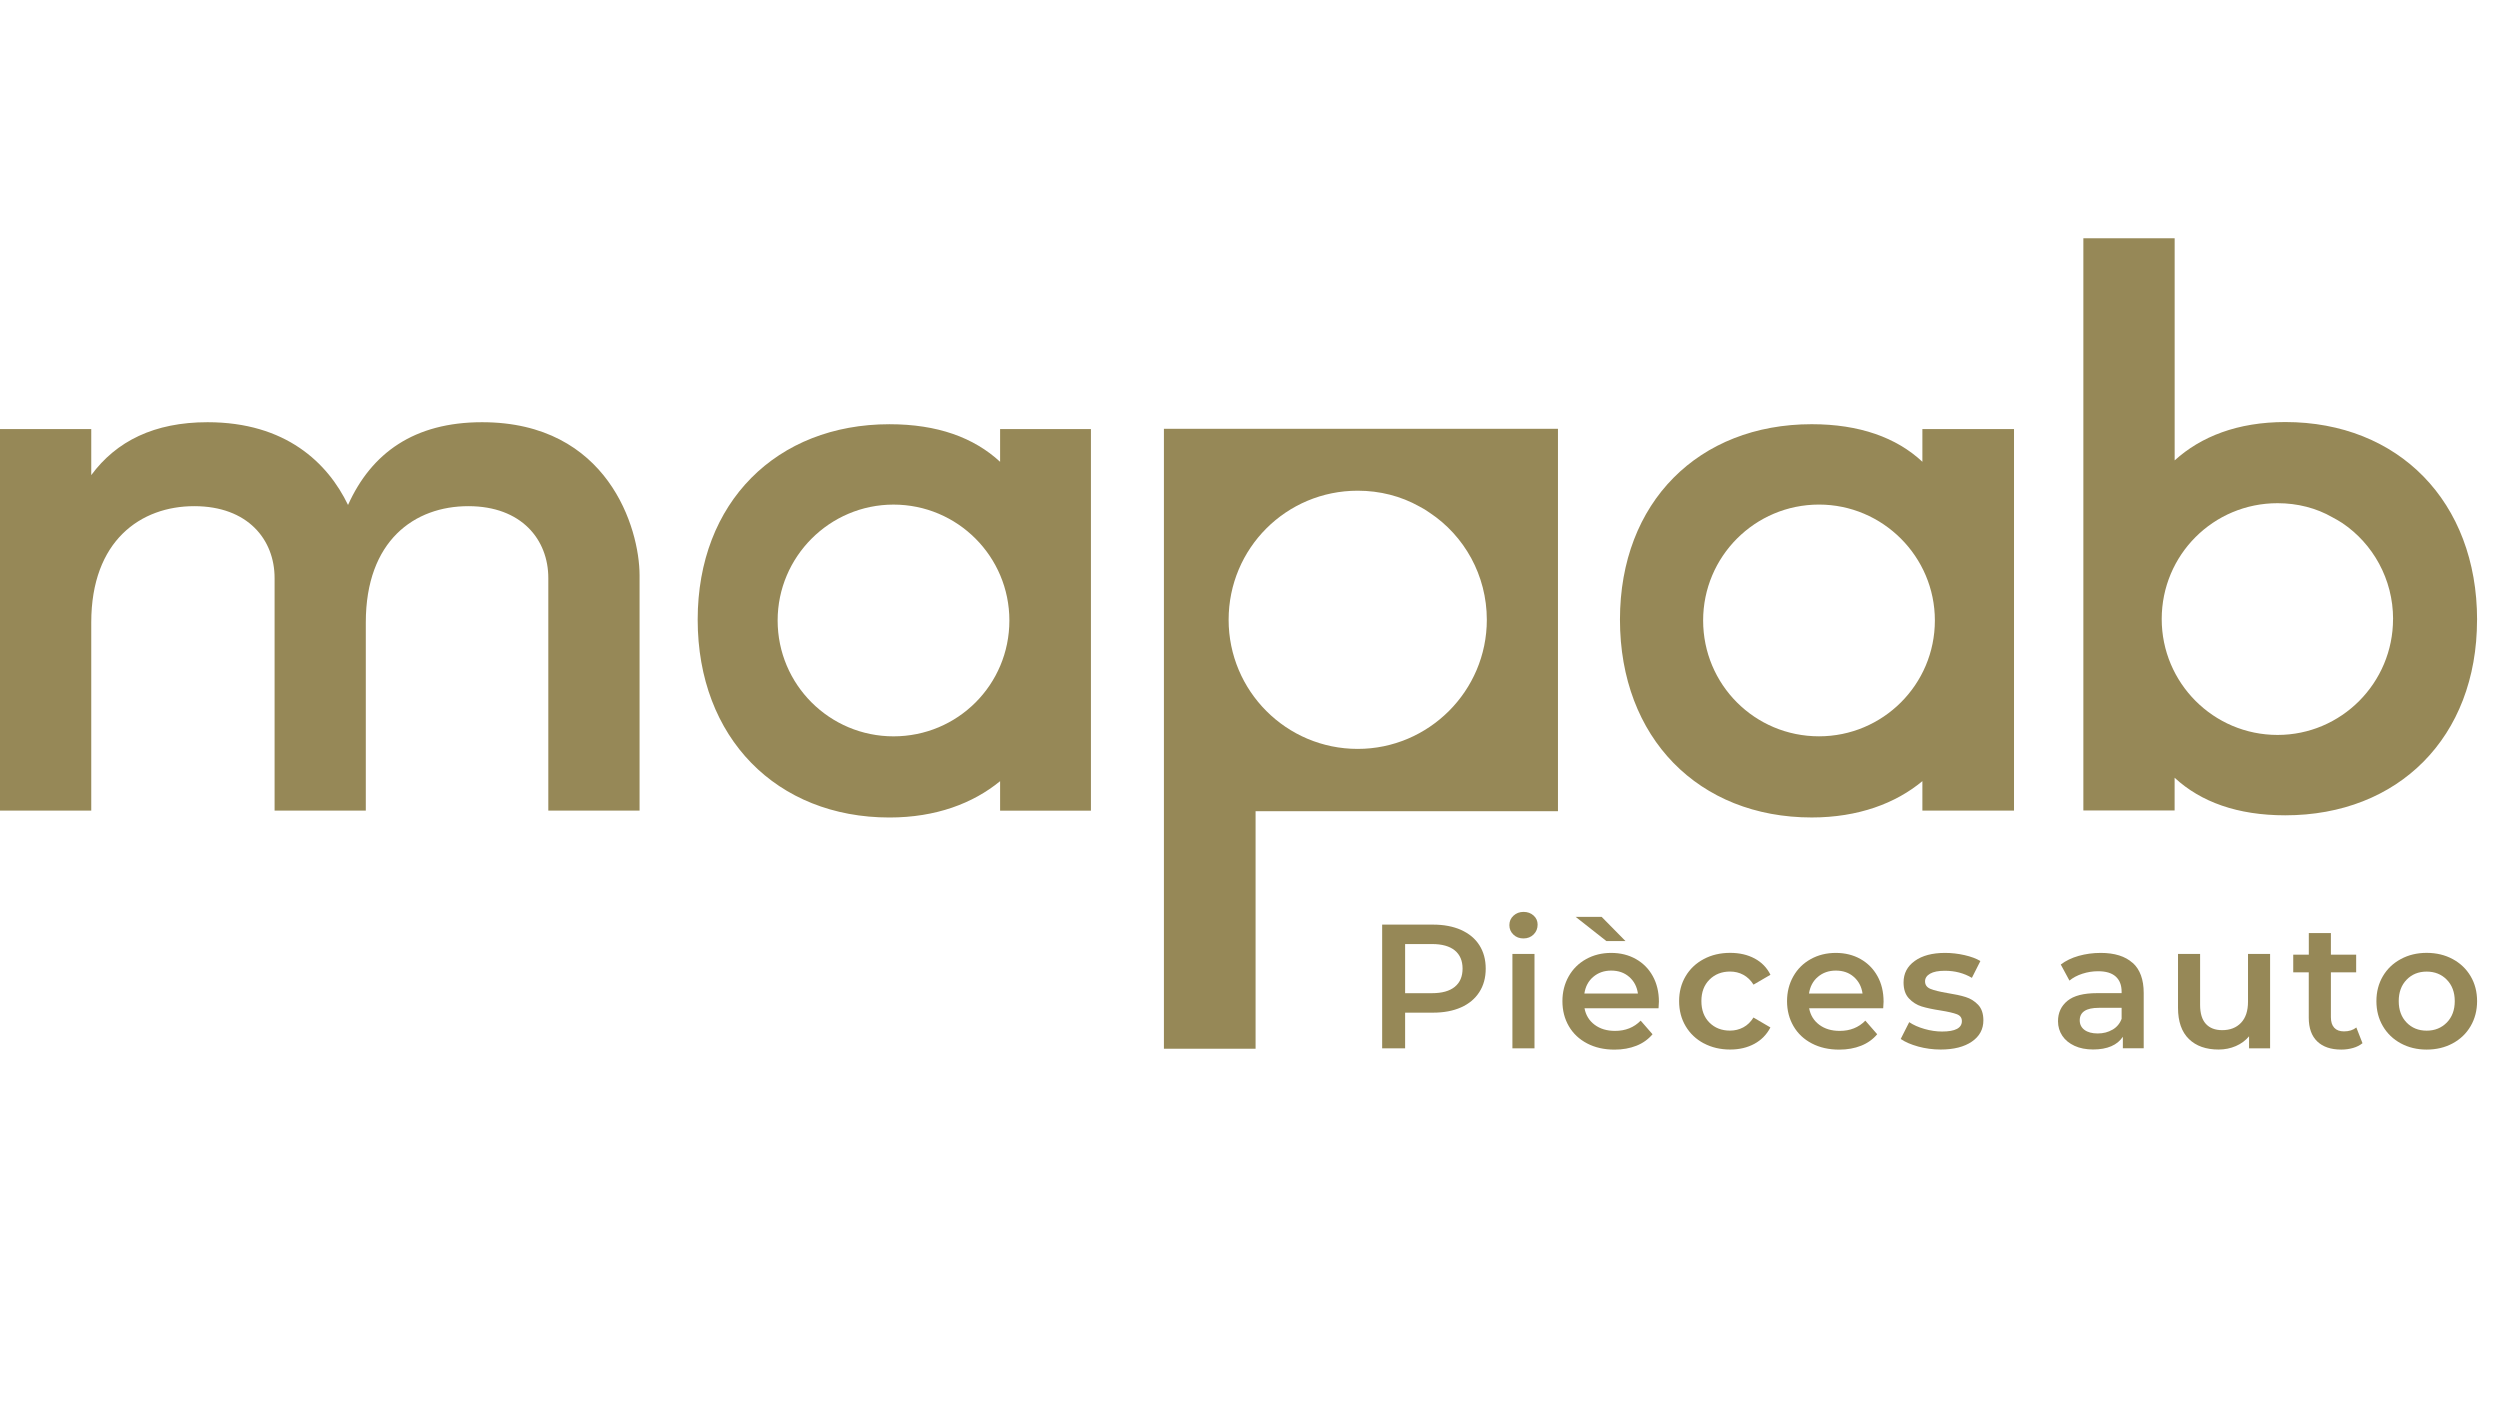
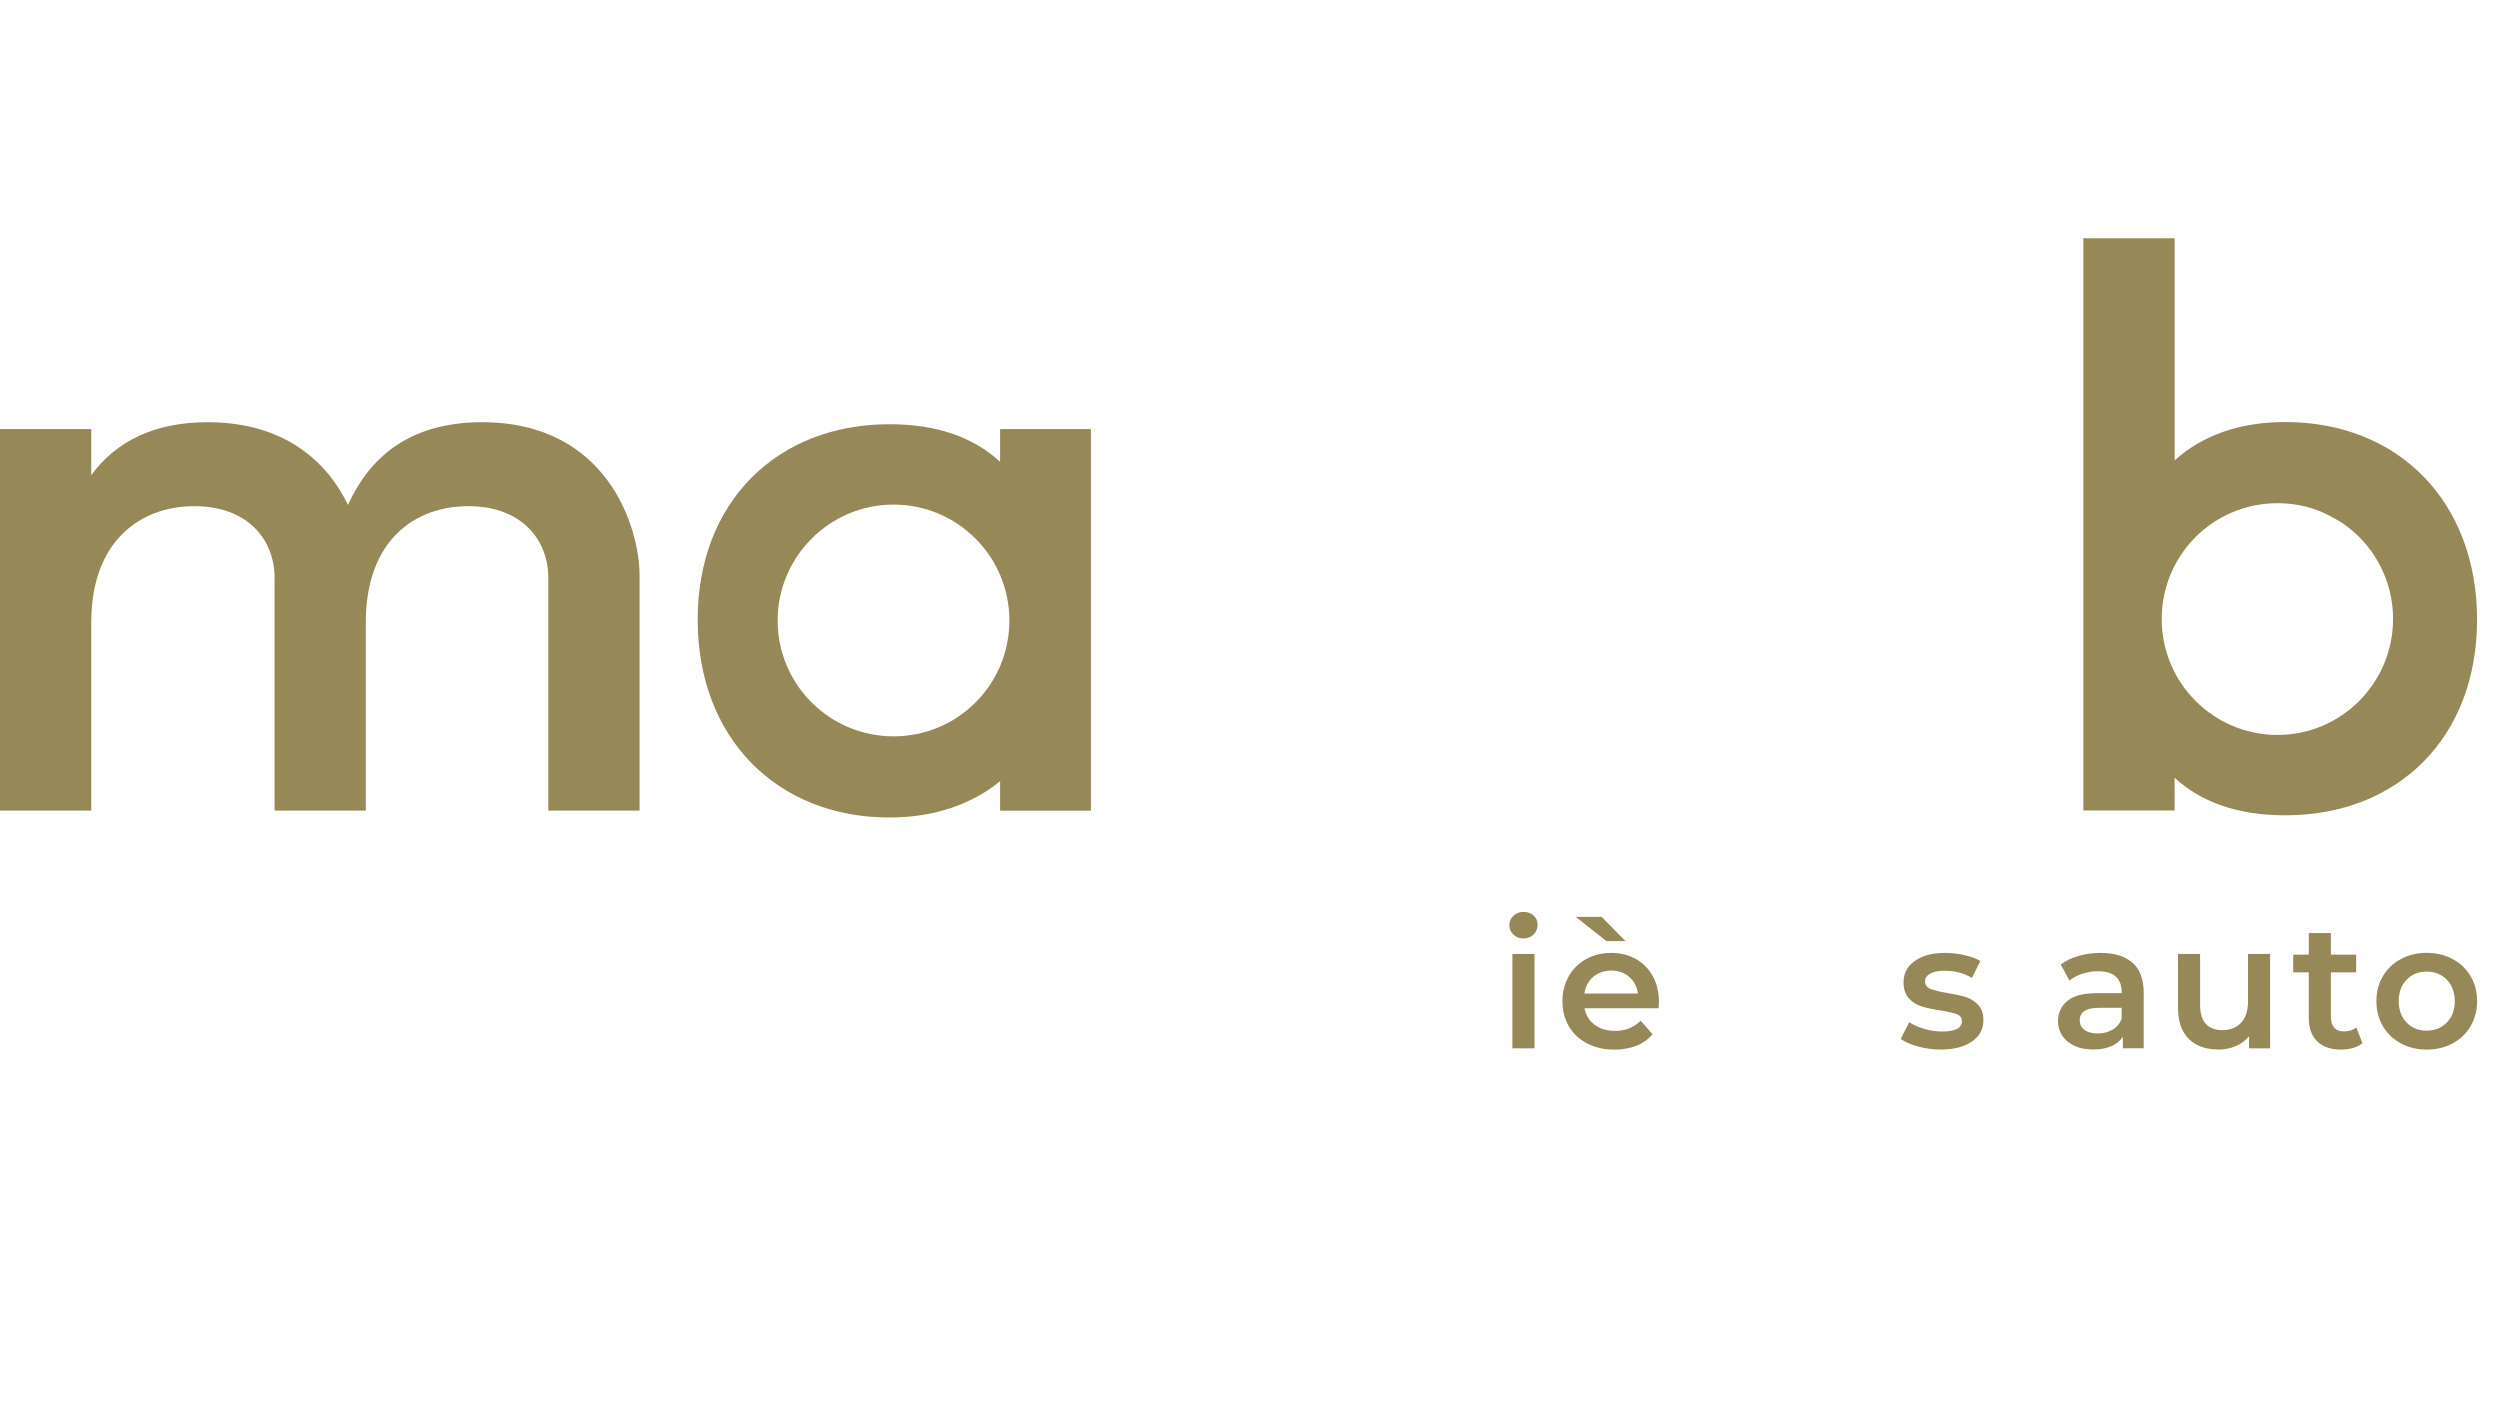
<svg xmlns="http://www.w3.org/2000/svg" width="1920" zoomAndPan="magnify" viewBox="0 0 1440 810" height="1080" preserveAspectRatio="xMidYMid meet" version="1.0">
  <defs>
    <clipPath id="26efe1449c">
      <path d="M 0 243.195 L 368.793 243.195 L 368.793 466.918 L 0 466.918 Z M 0 243.195 " clip-rule="nonzero" />
    </clipPath>
    <clipPath id="9743044e97">
      <path d="M 277.684 243.195 C 238.609 243.195 213.957 260.863 200.465 290.863 C 188.824 266.684 164.648 243.195 119.543 243.195 C 88.832 243.195 66.98 254.121 52.562 273.668 L 52.562 247.137 L 0 247.137 L 0 466.91 L 52.562 466.91 L 52.562 358.531 C 52.562 311.312 81.16 291.551 111.871 291.551 C 142.797 291.551 158.164 310.863 158.164 332.949 L 158.164 466.91 L 210.703 466.91 L 210.703 358.531 C 210.703 311.312 238.848 291.551 269.773 291.551 C 300.457 291.551 315.828 310.863 315.828 332.949 L 315.828 466.91 L 368.391 466.91 L 368.391 331.336 C 368.363 304.355 350.246 243.195 277.684 243.195 " clip-rule="nonzero" />
    </clipPath>
    <clipPath id="fd41b97db2">
      <path d="M 401.863 244.355 L 629 244.355 L 629 471 L 401.863 471 Z M 401.863 244.355 " clip-rule="nonzero" />
    </clipPath>
    <clipPath id="5c27f6f647">
      <path d="M 514.66 424.133 C 477.914 424.133 447.918 394.375 447.918 357.391 C 447.918 320.648 477.914 290.648 514.66 290.648 C 551.641 290.648 581.402 320.648 581.402 357.391 C 581.402 394.375 551.641 424.133 514.66 424.133 M 576.059 247.133 L 576.059 265.996 C 560.926 252.027 540 244.355 512.332 244.355 C 447.441 244.355 401.863 289.25 401.863 356.918 C 401.863 425.059 447.441 470.879 512.332 470.879 C 539.074 470.879 560.477 462.73 576.059 449.953 L 576.059 466.938 L 628.594 466.938 L 628.594 247.133 Z M 576.059 247.133 " clip-rule="nonzero" />
    </clipPath>
    <clipPath id="d748c3a4a2">
      <path d="M 796.055 532 L 855.844 532 L 855.844 604 L 796.055 604 Z M 796.055 532 " clip-rule="nonzero" />
    </clipPath>
    <clipPath id="4e18f4bb4b">
-       <path d="M 837.973 568.395 C 840.961 565.961 842.441 562.469 842.441 557.922 C 842.441 553.371 840.934 549.879 837.973 547.445 C 835.008 545.012 830.617 543.77 824.852 543.77 L 809.348 543.77 L 809.348 572.074 L 824.824 572.074 C 830.59 572.074 834.957 570.855 837.945 568.422 M 841.57 535.648 C 846.145 537.684 849.664 540.594 852.098 544.402 C 854.531 548.211 855.773 552.711 855.773 557.945 C 855.773 563.105 854.559 567.602 852.098 571.438 C 849.637 575.273 846.145 578.211 841.57 580.246 C 836.992 582.285 831.621 583.289 825.434 583.289 L 809.348 583.289 L 809.348 603.844 L 796.121 603.844 L 796.121 532.578 L 825.434 532.578 C 831.621 532.578 836.992 533.609 841.57 535.621 " clip-rule="nonzero" />
-     </clipPath>
+       </clipPath>
    <clipPath id="b1ad8d2bf5">
      <path d="M 869.344 525.199 L 886 525.199 L 886 604 L 869.344 604 Z M 869.344 525.199 " clip-rule="nonzero" />
    </clipPath>
    <clipPath id="e82a3837ee">
      <path d="M 871.145 549.48 L 883.867 549.48 L 883.867 603.844 L 871.145 603.844 Z M 871.754 538.344 C 870.191 536.891 869.398 535.066 869.398 532.895 C 869.398 530.727 870.164 528.902 871.754 527.445 C 873.34 525.992 875.246 525.25 877.547 525.25 C 879.848 525.25 881.777 525.938 883.34 527.34 C 884.898 528.742 885.668 530.488 885.668 532.578 C 885.668 534.828 884.898 536.703 883.367 538.238 C 881.832 539.773 879.875 540.539 877.52 540.539 C 875.219 540.539 873.285 539.828 871.727 538.344 " clip-rule="nonzero" />
    </clipPath>
    <clipPath id="c22ea5cada">
      <path d="M 899 528 L 956 528 L 956 605 L 899 605 Z M 899 528 " clip-rule="nonzero" />
    </clipPath>
    <clipPath id="8f078a38b4">
      <path d="M 917.73 562.656 C 914.898 565.062 913.203 568.266 912.598 572.285 L 943.441 572.285 C 942.887 568.344 941.246 565.168 938.441 562.707 C 935.637 560.25 932.199 559.059 928.047 559.059 C 923.973 559.059 920.531 560.273 917.703 562.684 M 907.57 528.109 L 922.543 528.109 L 936.273 542.047 L 925.27 542.047 Z M 955.32 580.75 L 912.676 580.75 C 913.418 584.746 915.375 587.918 918.523 590.273 C 921.672 592.629 925.586 593.793 930.266 593.793 C 936.246 593.793 941.168 591.836 945.027 587.891 L 951.855 595.723 C 949.418 598.633 946.324 600.855 942.594 602.336 C 938.863 603.816 934.66 604.586 929.977 604.586 C 924 604.586 918.734 603.395 914.184 601.012 C 909.633 598.633 906.117 595.324 903.656 591.094 C 901.195 586.859 899.953 582.047 899.953 576.676 C 899.953 571.387 901.168 566.625 903.574 562.363 C 905.984 558.105 909.316 554.824 913.602 552.445 C 917.887 550.062 922.703 548.875 928.047 548.875 C 933.336 548.875 938.07 550.039 942.25 552.391 C 946.43 554.746 949.684 558.027 952.012 562.258 C 954.34 566.492 955.531 571.41 955.531 576.969 C 955.531 577.84 955.453 579.109 955.32 580.723 " clip-rule="nonzero" />
    </clipPath>
    <clipPath id="14cd0eef5d">
      <path d="M 967 548.344 L 1020 548.344 L 1020 605 L 967 605 Z M 967 548.344 " clip-rule="nonzero" />
    </clipPath>
    <clipPath id="dd2aac390d">
      <path d="M 981.402 600.988 C 976.93 598.605 973.441 595.301 970.926 591.066 C 968.414 586.836 967.172 582.02 967.172 576.648 C 967.172 571.281 968.414 566.52 970.926 562.285 C 973.441 558.055 976.906 554.801 981.375 552.418 C 985.848 550.039 990.898 548.848 996.586 548.848 C 1001.957 548.848 1006.641 549.93 1010.688 552.102 C 1014.734 554.27 1017.75 557.391 1019.785 561.465 L 1010.023 567.152 C 1008.465 564.641 1006.508 562.762 1004.18 561.492 C 1001.852 560.223 999.285 559.613 996.508 559.613 C 991.746 559.613 987.805 561.148 984.684 564.242 C 981.562 567.34 980 571.465 980 576.625 C 980 581.781 981.535 585.91 984.629 589.004 C 987.723 592.098 991.668 593.633 996.48 593.633 C 999.258 593.633 1001.824 592.996 1004.152 591.754 C 1006.48 590.512 1008.438 588.605 1010 586.094 L 1019.758 591.809 C 1017.645 595.883 1014.574 599.031 1010.555 601.227 C 1006.531 603.422 1001.852 604.531 996.559 604.531 C 990.926 604.531 985.871 603.34 981.402 600.961 " clip-rule="nonzero" />
    </clipPath>
    <clipPath id="e92d950cdc">
      <path d="M 1029 548.344 L 1085 548.344 L 1085 605 L 1029 605 Z M 1029 548.344 " clip-rule="nonzero" />
    </clipPath>
    <clipPath id="cb0536359c">
-       <path d="M 1047.113 562.656 C 1044.281 565.062 1042.59 568.266 1041.98 572.285 L 1072.824 572.285 C 1072.27 568.344 1070.602 565.168 1067.824 562.707 C 1065.047 560.25 1061.582 559.059 1057.43 559.059 C 1053.355 559.059 1049.918 560.273 1047.086 562.684 M 1084.703 580.75 L 1042.059 580.75 C 1042.801 584.746 1044.758 587.918 1047.906 590.273 C 1051.055 592.629 1054.969 593.793 1059.68 593.793 C 1065.656 593.793 1070.578 591.836 1074.438 587.891 L 1081.266 595.723 C 1078.832 598.633 1075.734 600.855 1072.004 602.336 C 1068.277 603.816 1064.07 604.586 1059.387 604.586 C 1053.41 604.586 1048.145 603.395 1043.594 601.012 C 1039.043 598.633 1035.527 595.324 1033.066 591.094 C 1030.605 586.859 1029.336 582.047 1029.336 576.676 C 1029.336 571.387 1030.551 566.625 1032.961 562.363 C 1035.367 558.105 1038.699 554.824 1042.984 552.445 C 1047.27 550.062 1052.086 548.875 1057.43 548.875 C 1062.719 548.875 1067.457 550.039 1071.637 552.391 C 1075.816 554.746 1079.07 558.027 1081.422 562.258 C 1083.777 566.492 1084.941 571.41 1084.941 576.969 C 1084.941 577.84 1084.863 579.109 1084.73 580.723 " clip-rule="nonzero" />
-     </clipPath>
+       </clipPath>
    <clipPath id="f7608c64f1">
      <path d="M 1094 548.344 L 1143 548.344 L 1143 605 L 1094 605 Z M 1094 548.344 " clip-rule="nonzero" />
    </clipPath>
    <clipPath id="3cbe0e90f1">
      <path d="M 1104.887 602.812 C 1100.68 601.648 1097.32 600.191 1094.809 598.449 L 1099.703 588.766 C 1102.137 590.406 1105.07 591.703 1108.512 592.68 C 1111.949 593.66 1115.309 594.16 1118.645 594.16 C 1126.234 594.16 1130.043 592.152 1130.043 588.156 C 1130.043 586.254 1129.094 584.93 1127.133 584.188 C 1125.176 583.449 1122.109 582.734 1117.824 582.047 C 1113.352 581.359 1109.703 580.59 1106.871 579.719 C 1104.039 578.844 1101.605 577.285 1099.543 575.09 C 1097.48 572.895 1096.449 569.824 1096.449 565.883 C 1096.449 560.727 1098.59 556.598 1102.902 553.504 C 1107.215 550.406 1113.035 548.875 1120.363 548.875 C 1124.094 548.875 1127.824 549.297 1131.551 550.145 C 1135.281 550.988 1138.352 552.129 1140.703 553.555 L 1135.812 563.238 C 1131.207 560.512 1125.996 559.164 1120.23 559.164 C 1116.5 559.164 1113.668 559.719 1111.738 560.832 C 1109.809 561.941 1108.828 563.422 1108.828 565.25 C 1108.828 567.285 1109.859 568.738 1111.922 569.586 C 1113.988 570.434 1117.188 571.227 1121.555 571.969 C 1125.891 572.656 1129.461 573.422 1132.238 574.297 C 1135.02 575.168 1137.426 576.676 1139.41 578.766 C 1141.395 580.855 1142.426 583.844 1142.426 587.734 C 1142.426 592.84 1140.23 596.914 1135.812 599.957 C 1131.395 602.996 1125.387 604.531 1117.797 604.531 C 1113.379 604.531 1109.066 603.949 1104.859 602.812 " clip-rule="nonzero" />
    </clipPath>
    <clipPath id="98c6da5fca">
      <path d="M 1185 548.344 L 1235 548.344 L 1235 605 L 1185 605 Z M 1185 548.344 " clip-rule="nonzero" />
    </clipPath>
    <clipPath id="f9aa8601c4">
      <path d="M 1216.812 593.105 C 1219.297 591.648 1221.043 589.559 1222.051 586.836 L 1222.051 580.512 L 1208.93 580.512 C 1201.602 580.512 1197.926 582.918 1197.926 587.734 C 1197.926 590.035 1198.852 591.887 1200.676 593.234 C 1202.5 594.586 1205.039 595.273 1208.32 595.273 C 1211.52 595.273 1214.352 594.531 1216.812 593.078 M 1228.426 554.586 C 1232.656 558.422 1234.773 564.215 1234.773 571.941 L 1234.773 603.789 L 1222.766 603.789 L 1222.766 597.176 C 1221.203 599.559 1218.98 601.383 1216.098 602.629 C 1213.215 603.871 1209.723 604.504 1205.648 604.504 C 1201.574 604.504 1198.004 603.816 1194.961 602.414 C 1191.918 601.012 1189.539 599.082 1187.898 596.621 C 1186.258 594.16 1185.41 591.359 1185.41 588.234 C 1185.41 583.344 1187.238 579.426 1190.859 576.465 C 1194.484 573.5 1200.199 572.047 1208.004 572.047 L 1222.051 572.047 L 1222.051 571.227 C 1222.051 567.418 1220.91 564.508 1218.637 562.469 C 1216.363 560.434 1212.977 559.43 1208.504 559.43 C 1205.438 559.43 1202.449 559.906 1199.484 560.855 C 1196.523 561.809 1194.035 563.133 1192 564.824 L 1187 555.566 C 1189.855 553.398 1193.27 551.73 1197.289 550.594 C 1201.309 549.457 1205.543 548.875 1210.012 548.875 C 1218.027 548.875 1224.141 550.805 1228.398 554.641 " clip-rule="nonzero" />
    </clipPath>
    <clipPath id="ee0f8277e5">
      <path d="M 1254 549 L 1308 549 L 1308 605 L 1254 605 Z M 1254 549 " clip-rule="nonzero" />
    </clipPath>
    <clipPath id="4758758fb9">
      <path d="M 1307.574 549.48 L 1307.574 603.844 L 1295.457 603.844 L 1295.457 596.914 C 1293.422 599.348 1290.883 601.227 1287.812 602.547 C 1284.746 603.871 1281.465 604.531 1277.945 604.531 C 1270.672 604.531 1264.957 602.52 1260.805 598.473 C 1256.652 594.426 1254.535 588.449 1254.535 580.512 L 1254.535 549.48 L 1267.258 549.48 L 1267.258 578.793 C 1267.258 583.688 1268.371 587.336 1270.566 589.746 C 1272.762 592.152 1275.91 593.367 1279.984 593.367 C 1284.531 593.367 1288.129 591.965 1290.828 589.137 C 1293.527 586.305 1294.852 582.258 1294.852 576.969 L 1294.852 549.48 Z M 1307.574 549.48 " clip-rule="nonzero" />
    </clipPath>
    <clipPath id="3328e1dbef">
      <path d="M 1320.66 537 L 1361 537 L 1361 605 L 1320.66 605 Z M 1320.66 537 " clip-rule="nonzero" />
    </clipPath>
    <clipPath id="6d9368a0bd">
      <path d="M 1360.797 600.883 C 1359.289 602.098 1357.492 603.023 1355.348 603.633 C 1353.207 604.242 1350.957 604.559 1348.578 604.559 C 1342.598 604.559 1337.996 602.996 1334.742 599.875 C 1331.488 596.754 1329.848 592.203 1329.848 586.227 L 1329.848 560.062 L 1320.906 560.062 L 1320.906 549.879 L 1329.875 549.879 L 1329.875 537.445 L 1342.598 537.445 L 1342.598 549.879 L 1357.148 549.879 L 1357.148 560.062 L 1342.598 560.062 L 1342.598 585.934 C 1342.598 588.582 1343.234 590.59 1344.527 591.992 C 1345.824 593.395 1347.676 594.082 1350.137 594.082 C 1352.996 594.082 1355.348 593.344 1357.254 591.836 Z M 1360.797 600.883 " clip-rule="nonzero" />
    </clipPath>
    <clipPath id="ab2072bd74">
      <path d="M 1368 548.344 L 1427 548.344 L 1427 605 L 1368 605 Z M 1368 548.344 " clip-rule="nonzero" />
    </clipPath>
    <clipPath id="845719d354">
      <path d="M 1409.367 588.977 C 1412.41 585.855 1413.941 581.754 1413.941 576.648 C 1413.941 571.543 1412.41 567.445 1409.367 564.324 C 1406.324 561.199 1402.438 559.641 1397.754 559.641 C 1393.07 559.641 1389.211 561.199 1386.195 564.324 C 1383.18 567.445 1381.672 571.543 1381.672 576.648 C 1381.672 581.754 1383.18 585.855 1386.195 588.977 C 1389.211 592.098 1393.07 593.66 1397.754 593.66 C 1402.438 593.66 1406.297 592.098 1409.367 588.977 M 1382.887 600.988 C 1378.469 598.605 1375.031 595.301 1372.543 591.066 C 1370.059 586.836 1368.812 582.02 1368.812 576.648 C 1368.812 571.281 1370.059 566.52 1372.543 562.285 C 1375.031 558.055 1378.469 554.801 1382.887 552.418 C 1387.305 550.039 1392.25 548.848 1397.754 548.848 C 1403.309 548.848 1408.309 550.039 1412.727 552.418 C 1417.145 554.801 1420.582 558.078 1423.07 562.285 C 1425.555 566.492 1426.801 571.281 1426.801 576.648 C 1426.801 582.02 1425.555 586.809 1423.07 591.066 C 1420.582 595.324 1417.145 598.605 1412.727 600.988 C 1408.309 603.367 1403.336 604.559 1397.754 604.559 C 1392.25 604.559 1387.305 603.367 1382.887 600.988 " clip-rule="nonzero" />
    </clipPath>
    <clipPath id="7254917f6f">
      <path d="M 1200 137 L 1427 137 L 1427 470 L 1200 470 Z M 1200 137 " clip-rule="nonzero" />
    </clipPath>
    <clipPath id="2aeea4f041">
      <path d="M 1378.391 356.582 C 1378.391 393.328 1348.629 423.324 1311.887 423.324 C 1274.902 423.324 1245.145 393.328 1245.145 356.582 C 1245.145 319.602 1274.902 289.84 1311.887 289.84 C 1323.285 289.84 1334.211 292.617 1343.523 297.988 C 1345.375 298.914 1347.254 300.078 1349.105 301.242 C 1366.777 313.094 1378.418 333.57 1378.418 356.582 M 1426.801 357.059 C 1426.801 288.914 1381.457 243.098 1316.328 243.098 C 1288.898 243.098 1267.734 251.457 1252.602 265.188 L 1252.602 137.258 L 1200.016 137.258 L 1200.016 466.816 L 1252.578 466.816 L 1252.578 447.98 C 1267.684 461.949 1288.844 469.617 1316.305 469.617 C 1381.406 469.617 1426.773 424.727 1426.773 357.059 " clip-rule="nonzero" />
    </clipPath>
    <clipPath id="b50655cc5b">
      <path d="M 933 244 L 1160.578 244 L 1160.578 471 L 933 471 Z M 933 244 " clip-rule="nonzero" />
    </clipPath>
    <clipPath id="96d84fd911">
-       <path d="M 1047.746 424.117 C 1010.766 424.117 981.004 394.359 981.004 357.375 C 981.004 320.633 1010.766 290.633 1047.746 290.633 C 1084.492 290.633 1114.488 320.633 1114.488 357.375 C 1114.488 394.359 1084.492 424.117 1047.746 424.117 M 1107.293 247.145 L 1107.293 265.98 C 1092.402 252.039 1071.027 244.34 1043.566 244.34 C 978.465 244.34 933.098 289.234 933.098 356.902 C 933.098 425.043 978.438 470.863 1043.566 470.863 C 1070.312 470.863 1091.953 462.715 1107.293 449.938 L 1107.293 466.922 L 1160.07 466.922 L 1160.07 247.145 Z M 1107.293 247.145 " clip-rule="nonzero" />
-     </clipPath>
+       </clipPath>
    <clipPath id="464882f5e3">
      <path d="M 670 246 L 898 246 L 898 604.277 L 670 604.277 Z M 670 246 " clip-rule="nonzero" />
    </clipPath>
    <clipPath id="656ff07c2c">
-       <path d="M 856.41 357.008 C 856.41 397.957 822.973 431.367 782.047 431.367 C 740.859 431.367 707.688 397.957 707.688 357.008 C 707.688 315.816 740.859 282.645 782.047 282.645 C 794.746 282.645 806.914 285.742 817.551 291.719 C 819.613 292.75 821.703 294.047 823.5 295.344 C 843.445 308.57 856.41 331.371 856.41 357.008 M 897.387 467.238 L 897.387 246.984 L 670.414 246.984 L 670.414 604.082 L 723.215 604.082 L 723.215 467.238 Z M 897.387 467.238 " clip-rule="nonzero" />
-     </clipPath>
+       </clipPath>
  </defs>
  <g clip-path="url(#26efe1449c)">
    <g clip-path="url(#9743044e97)">
      <path fill="#968857" d="M 0 243.195 L 368.793 243.195 L 368.793 466.918 L 0 466.918 Z M 0 243.195 " fill-opacity="1" fill-rule="nonzero" />
    </g>
  </g>
  <g clip-path="url(#fd41b97db2)">
    <g clip-path="url(#5c27f6f647)">
      <path fill="#968857" d="M 401.863 244.355 L 628.375 244.355 L 628.375 470.871 L 401.863 470.871 Z M 401.863 244.355 " fill-opacity="1" fill-rule="nonzero" />
    </g>
  </g>
  <g clip-path="url(#d748c3a4a2)">
    <g clip-path="url(#4e18f4bb4b)">
      <path fill="#968857" d="M 657.188 124.031 L 1440.238 124.031 L 1440.238 617.777 L 657.188 617.777 Z M 657.188 124.031 " fill-opacity="1" fill-rule="nonzero" />
    </g>
  </g>
  <g clip-path="url(#b1ad8d2bf5)">
    <g clip-path="url(#e82a3837ee)">
      <path fill="#968857" d="M 657.188 124.031 L 1440.238 124.031 L 1440.238 617.777 L 657.188 617.777 Z M 657.188 124.031 " fill-opacity="1" fill-rule="nonzero" />
    </g>
  </g>
  <g clip-path="url(#c22ea5cada)">
    <g clip-path="url(#8f078a38b4)">
      <path fill="#968857" d="M 657.188 124.031 L 1440.238 124.031 L 1440.238 617.777 L 657.188 617.777 Z M 657.188 124.031 " fill-opacity="1" fill-rule="nonzero" />
    </g>
  </g>
  <g clip-path="url(#14cd0eef5d)">
    <g clip-path="url(#dd2aac390d)">
-       <path fill="#968857" d="M 657.188 124.031 L 1440.238 124.031 L 1440.238 617.777 L 657.188 617.777 Z M 657.188 124.031 " fill-opacity="1" fill-rule="nonzero" />
-     </g>
+       </g>
  </g>
  <g clip-path="url(#e92d950cdc)">
    <g clip-path="url(#cb0536359c)">
      <path fill="#968857" d="M 657.188 124.031 L 1440.238 124.031 L 1440.238 617.777 L 657.188 617.777 Z M 657.188 124.031 " fill-opacity="1" fill-rule="nonzero" />
    </g>
  </g>
  <g clip-path="url(#f7608c64f1)">
    <g clip-path="url(#3cbe0e90f1)">
      <path fill="#968857" d="M 657.188 124.031 L 1440.238 124.031 L 1440.238 617.777 L 657.188 617.777 Z M 657.188 124.031 " fill-opacity="1" fill-rule="nonzero" />
    </g>
  </g>
  <g clip-path="url(#98c6da5fca)">
    <g clip-path="url(#f9aa8601c4)">
      <path fill="#968857" d="M 657.188 124.031 L 1440.238 124.031 L 1440.238 617.777 L 657.188 617.777 Z M 657.188 124.031 " fill-opacity="1" fill-rule="nonzero" />
    </g>
  </g>
  <g clip-path="url(#ee0f8277e5)">
    <g clip-path="url(#4758758fb9)">
      <path fill="#968857" d="M 657.188 124.031 L 1440.238 124.031 L 1440.238 617.777 L 657.188 617.777 Z M 657.188 124.031 " fill-opacity="1" fill-rule="nonzero" />
    </g>
  </g>
  <g clip-path="url(#3328e1dbef)">
    <g clip-path="url(#6d9368a0bd)">
      <path fill="#968857" d="M 657.188 124.031 L 1440.238 124.031 L 1440.238 617.777 L 657.188 617.777 Z M 657.188 124.031 " fill-opacity="1" fill-rule="nonzero" />
    </g>
  </g>
  <g clip-path="url(#ab2072bd74)">
    <g clip-path="url(#845719d354)">
      <path fill="#968857" d="M 657.188 124.031 L 1440.238 124.031 L 1440.238 617.777 L 657.188 617.777 Z M 657.188 124.031 " fill-opacity="1" fill-rule="nonzero" />
    </g>
  </g>
  <g clip-path="url(#7254917f6f)">
    <g clip-path="url(#2aeea4f041)">
      <path fill="#968857" d="M 657.188 124.031 L 1440.238 124.031 L 1440.238 617.777 L 657.188 617.777 Z M 657.188 124.031 " fill-opacity="1" fill-rule="nonzero" />
    </g>
  </g>
  <g clip-path="url(#b50655cc5b)">
    <g clip-path="url(#96d84fd911)">
      <path fill="#968857" d="M 657.188 124.031 L 1440.238 124.031 L 1440.238 617.777 L 657.188 617.777 Z M 657.188 124.031 " fill-opacity="1" fill-rule="nonzero" />
    </g>
  </g>
  <g clip-path="url(#464882f5e3)">
    <g clip-path="url(#656ff07c2c)">
      <path fill="#968857" d="M 657.188 124.031 L 1440.238 124.031 L 1440.238 617.777 L 657.188 617.777 Z M 657.188 124.031 " fill-opacity="1" fill-rule="nonzero" />
    </g>
  </g>
</svg>